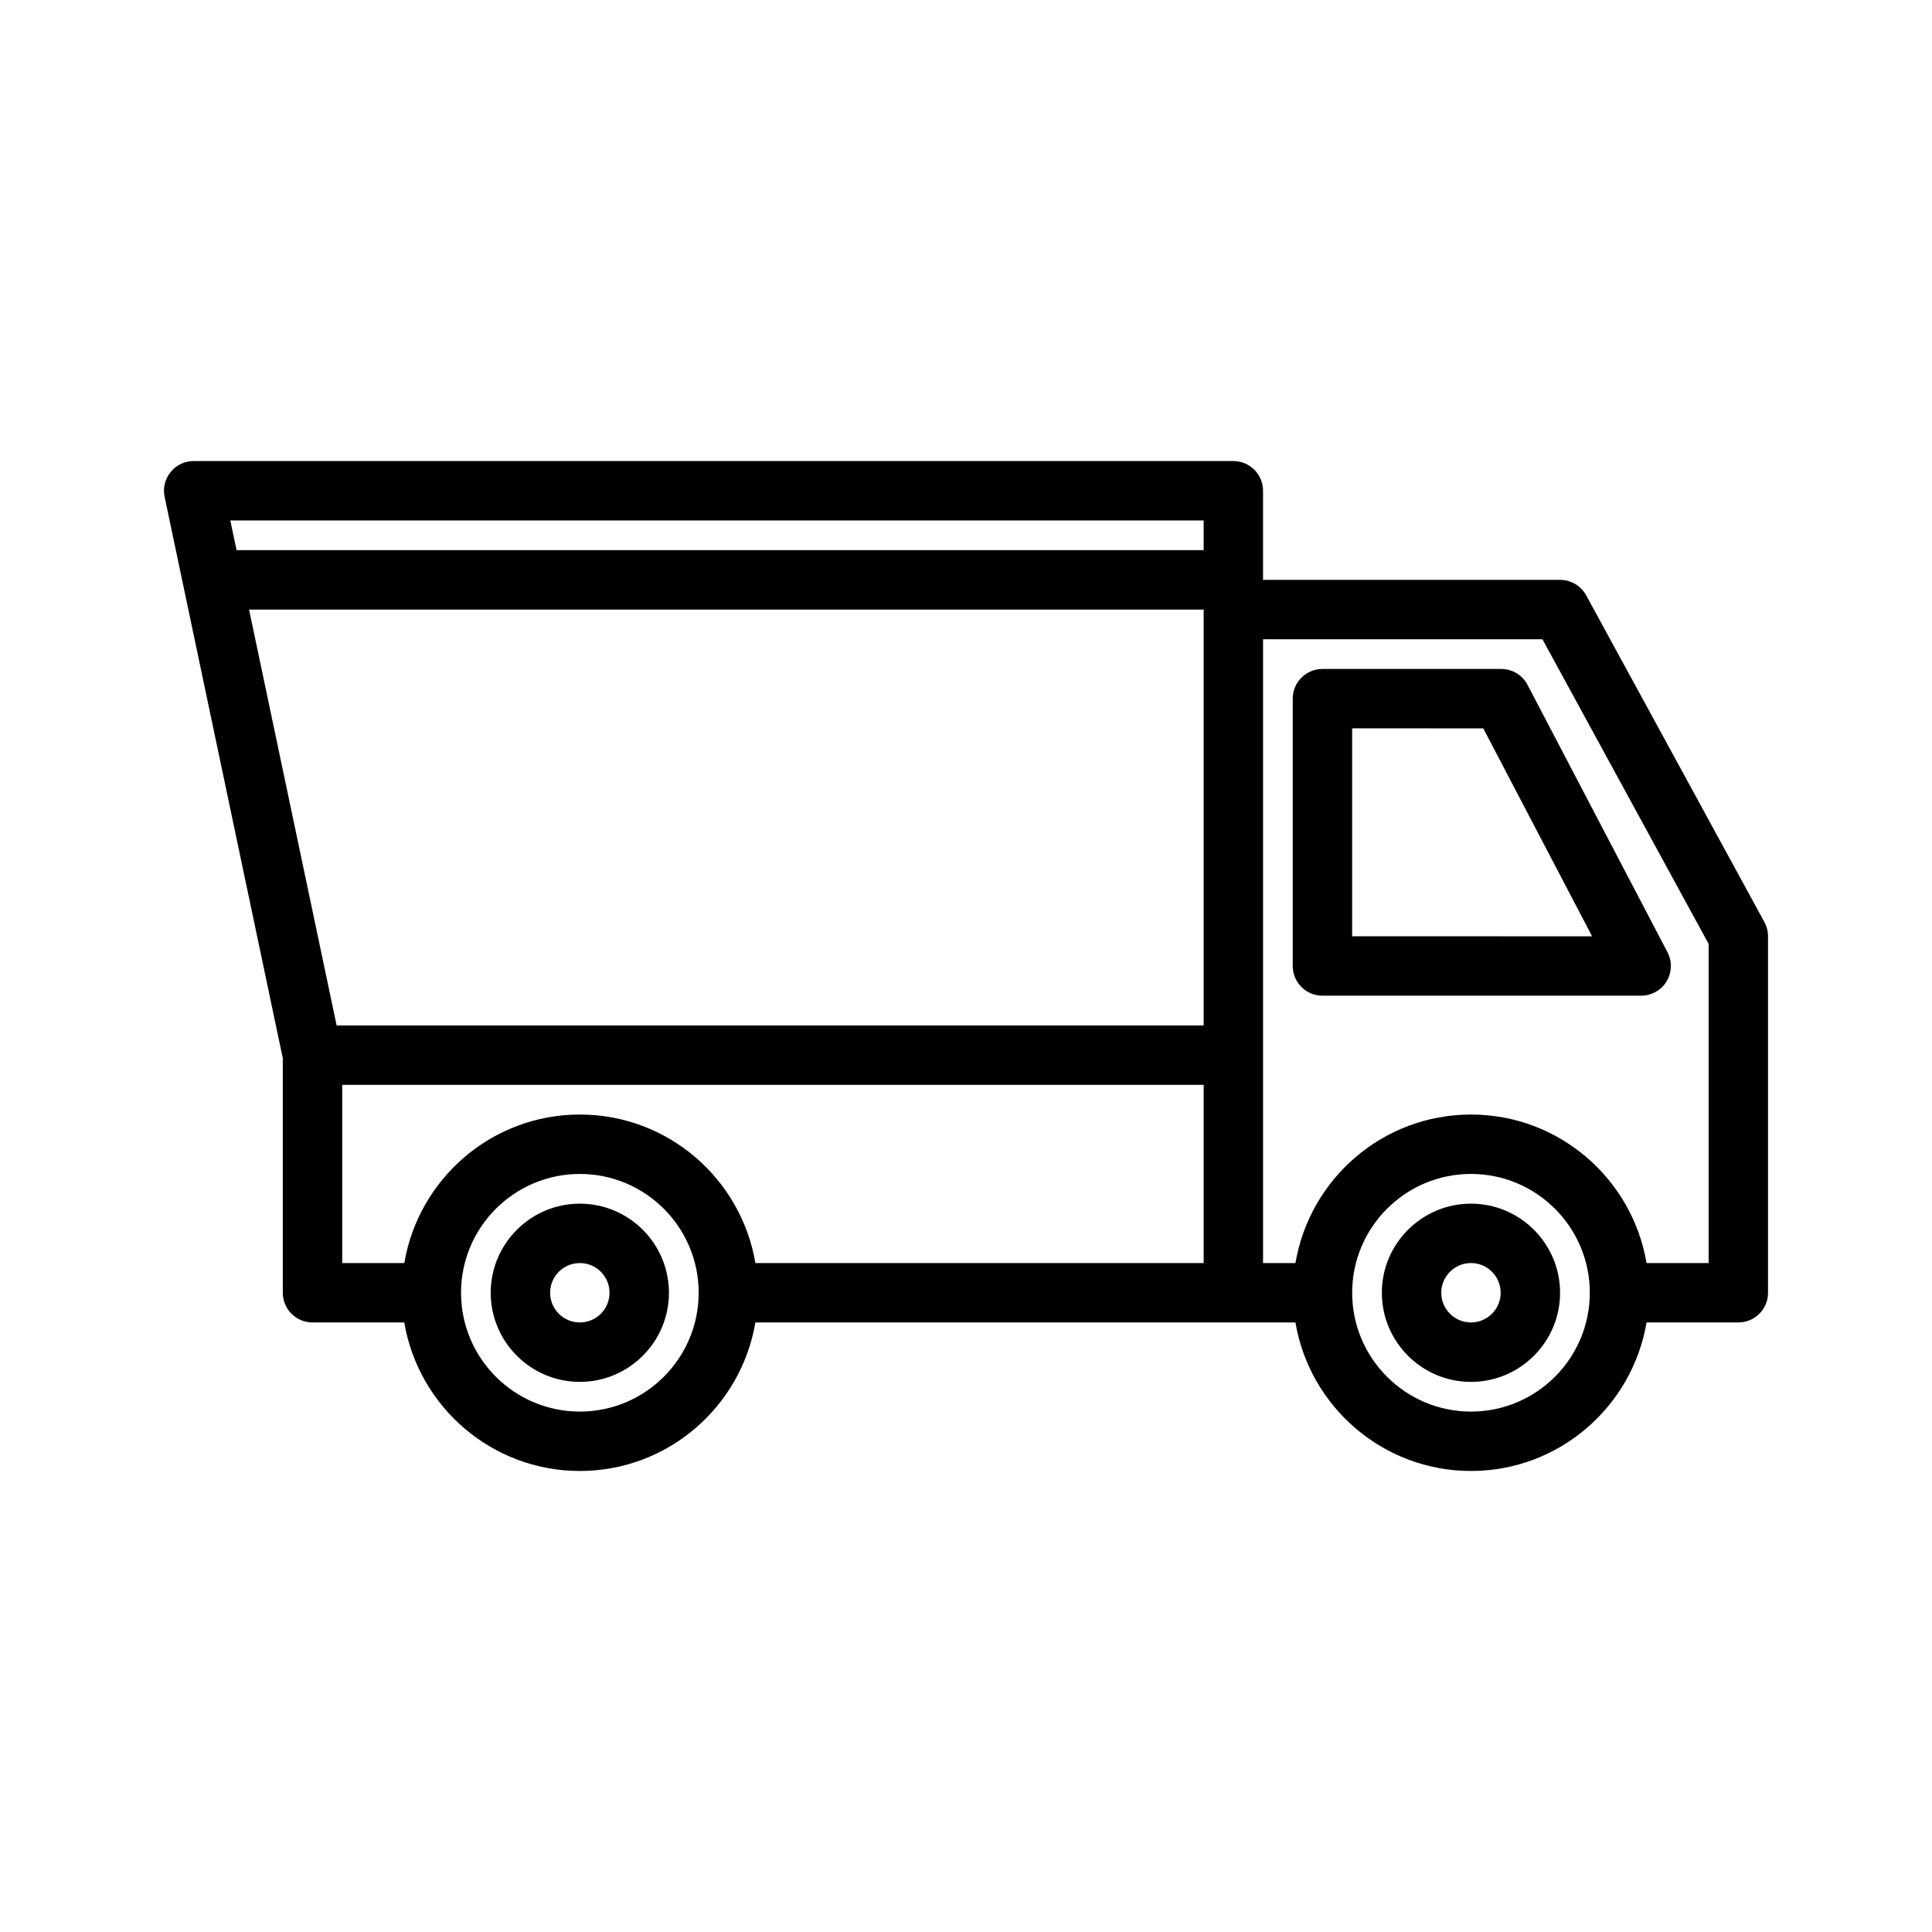
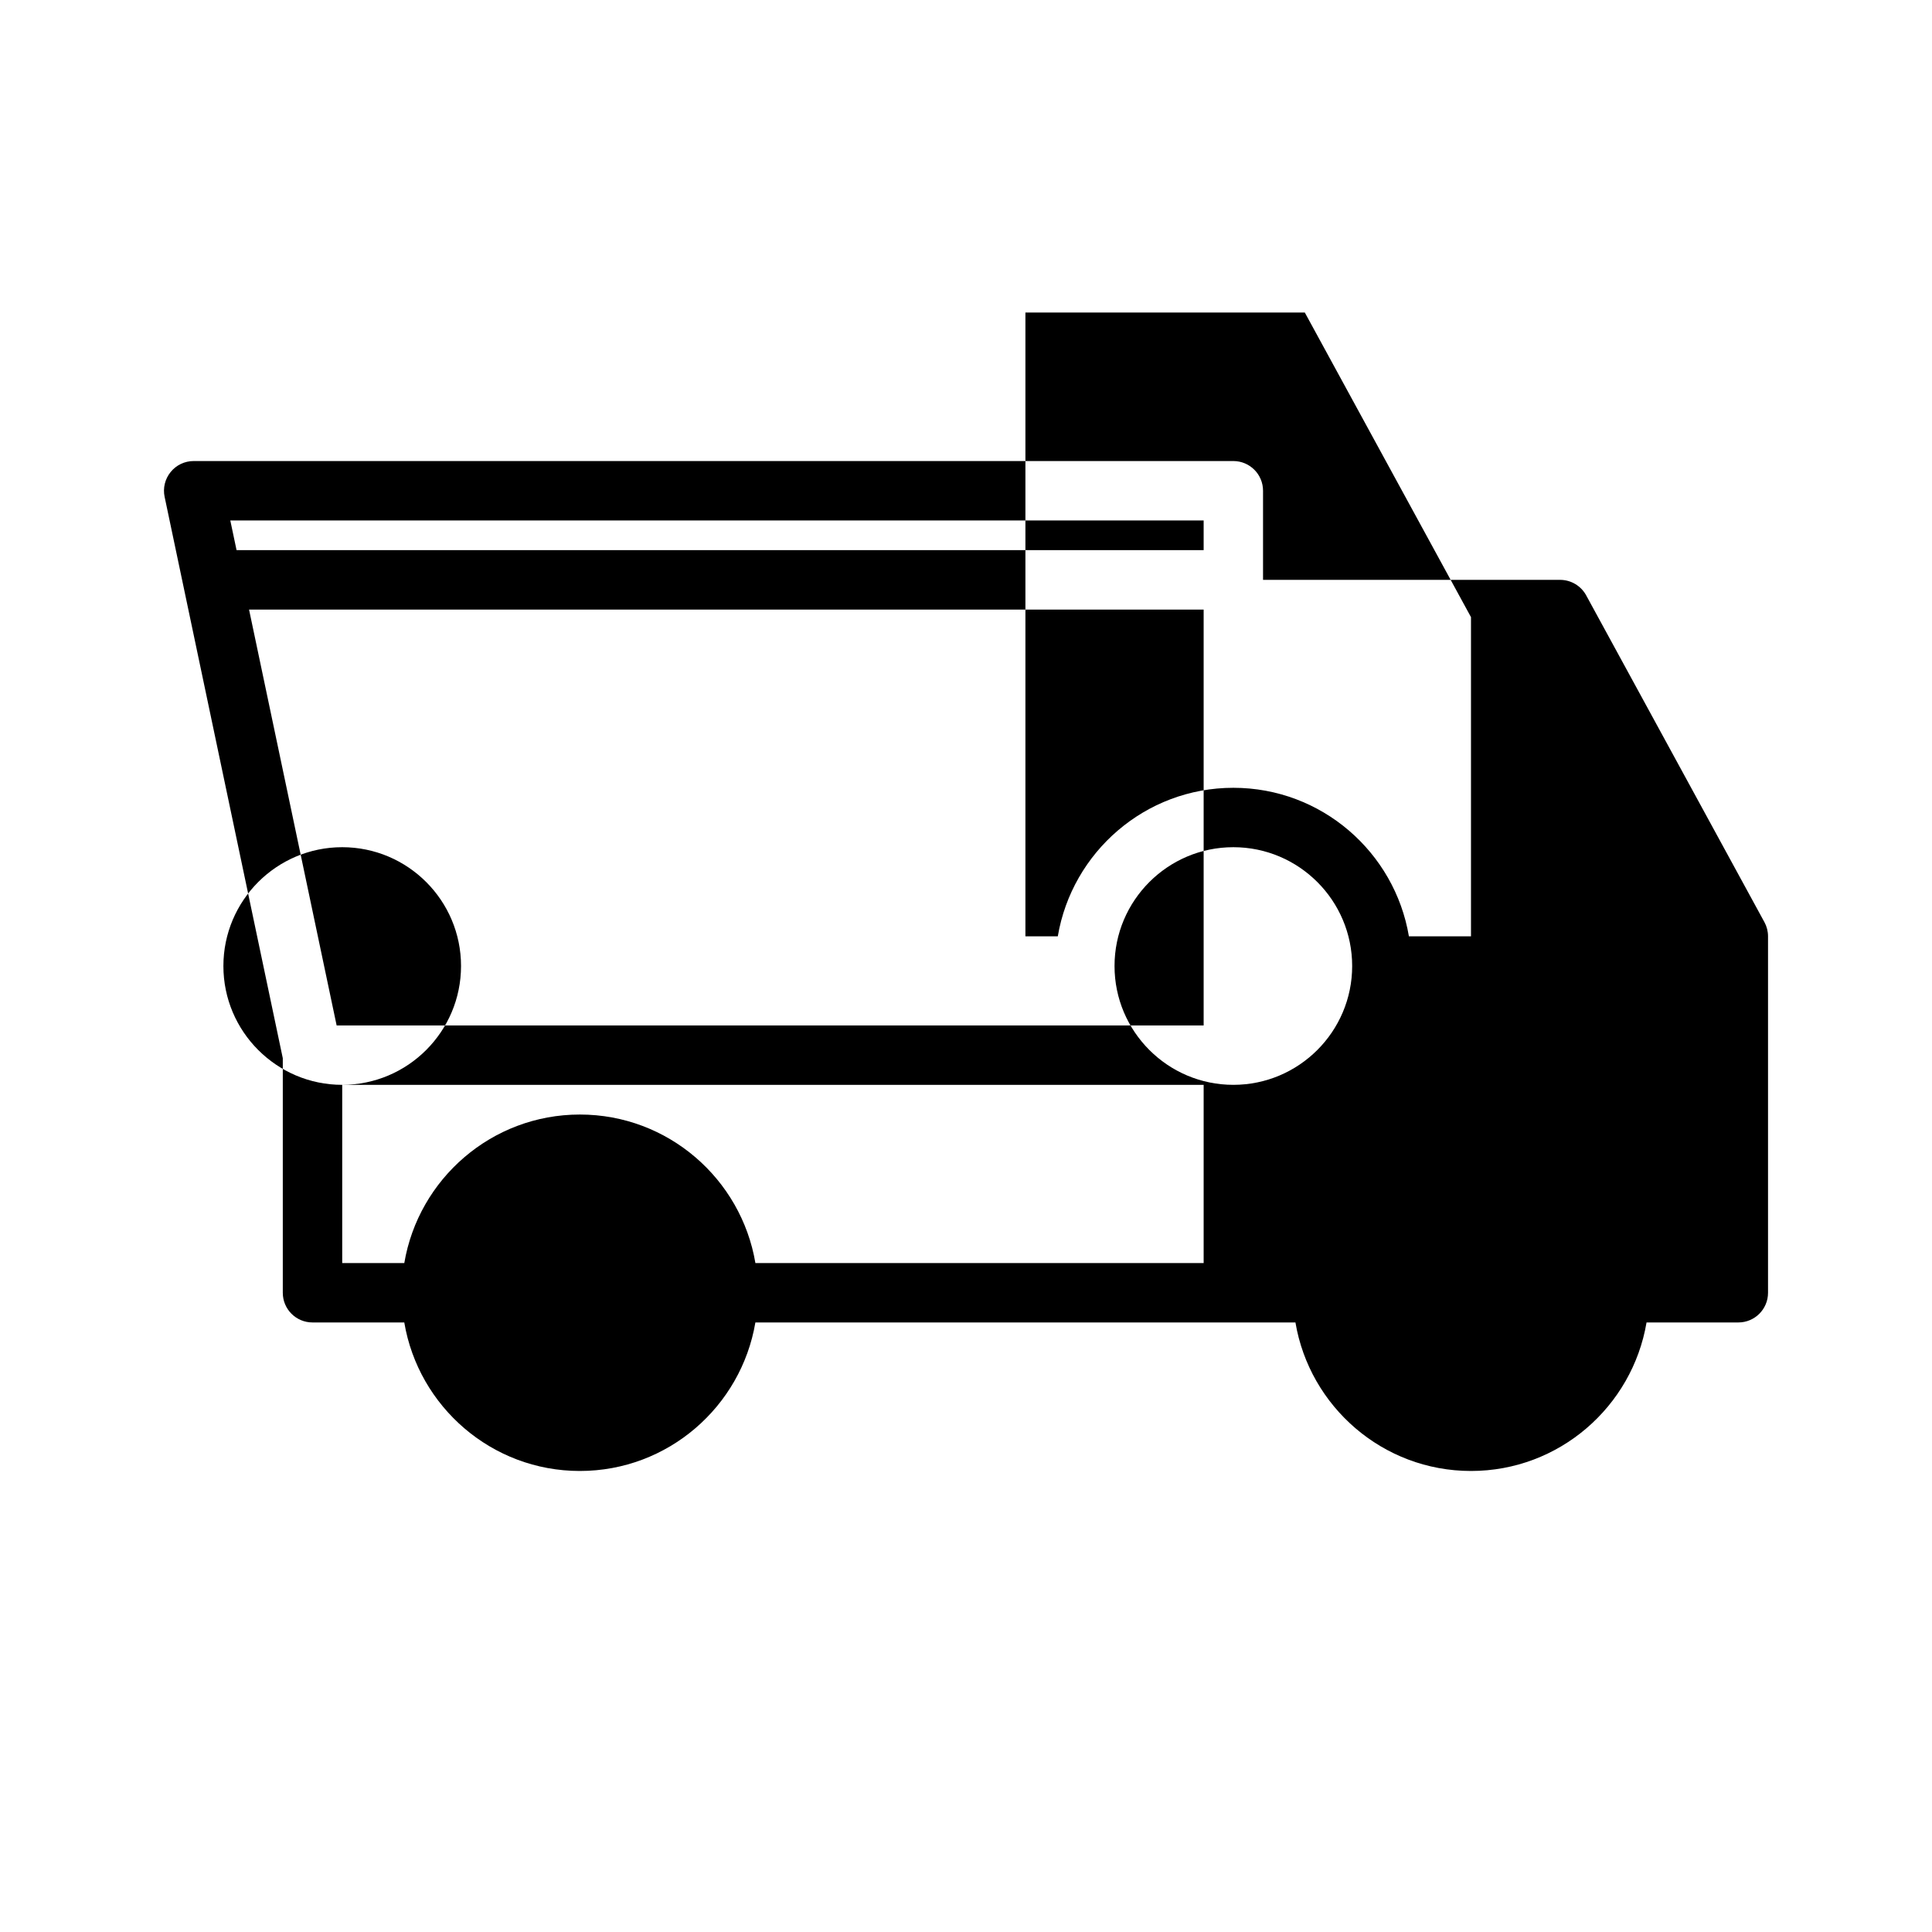
<svg xmlns="http://www.w3.org/2000/svg" fill="#000000" width="800px" height="800px" version="1.1" viewBox="144 144 512 512">
  <g>
-     <path d="m611.58 388.36-47.23-86.594c-1.379-2.523-4.031-4.098-6.914-4.098h-78.719v-23.617c0-4.344-3.519-7.871-7.871-7.871h-275.52c-2.379 0-4.621 1.07-6.109 2.914-1.496 1.844-2.086 4.258-1.59 6.582l31.316 148.76v62.156c0 4.352 3.519 7.871 7.871 7.871h24.324c3.762 22.301 23.16 39.359 46.523 39.359 23.363 0 42.754-17.059 46.523-39.359h143.12c3.762 22.301 23.16 39.359 46.523 39.359s42.754-17.059 46.523-39.359h24.324c4.352 0 7.871-3.519 7.871-7.871v-94.465c0-1.312-0.332-2.613-0.961-3.769zm-401.58-82.82h252.98v110.21h-229.77zm252.98-23.617v7.871h-256.29l-1.66-7.871zm-228.29 149.57h228.29v47.23h-118.79c-3.762-22.301-23.16-39.359-46.523-39.359-23.363 0-42.754 17.059-46.523 39.359h-16.453zm62.977 86.59c-17.367 0-31.488-14.121-31.488-31.488 0-17.367 14.121-31.488 31.488-31.488 17.367 0 31.488 14.121 31.488 31.488-0.004 17.367-14.125 31.488-31.488 31.488zm236.16 0c-17.367 0-31.488-14.121-31.488-31.488 0-17.367 14.121-31.488 31.488-31.488 17.367 0 31.488 14.121 31.488 31.488 0 17.367-14.125 31.488-31.488 31.488zm62.977-39.359h-16.453c-3.762-22.301-23.16-39.359-46.523-39.359s-42.754 17.059-46.523 39.359h-8.582v-165.31h74.043l44.039 80.727z" />
-     <path d="m541.85 321.28h-47.391c-4.352 0-7.871 3.527-7.871 7.871v70.848c0 4.344 3.519 7.871 7.871 7.871h84.469 0.008c1.227 0 2.473-0.293 3.644-0.898 3.848-2.016 5.336-6.769 3.32-10.629l-37.086-70.848c-1.352-2.586-4.035-4.215-6.965-4.215zm-4.769 15.746 28.844 55.105-63.59-0.004v-55.105z" />
-     <path d="m297.66 462.98c-13.02 0-23.617 10.598-23.617 23.617s10.598 23.617 23.617 23.617c13.02 0 23.617-10.598 23.617-23.617-0.004-13.023-10.598-23.617-23.617-23.617zm0 31.484c-4.344 0-7.871-3.527-7.871-7.871s3.527-7.871 7.871-7.871 7.871 3.527 7.871 7.871c0 4.348-3.527 7.871-7.871 7.871z" />
-     <path d="m533.82 462.98c-13.02 0-23.617 10.598-23.617 23.617s10.598 23.617 23.617 23.617 23.617-10.598 23.617-23.617c-0.004-13.023-10.598-23.617-23.617-23.617zm0 31.484c-4.344 0-7.871-3.527-7.871-7.871s3.527-7.871 7.871-7.871 7.871 3.527 7.871 7.871c0 4.348-3.527 7.871-7.871 7.871z" />
+     <path d="m611.58 388.36-47.23-86.594c-1.379-2.523-4.031-4.098-6.914-4.098h-78.719v-23.617c0-4.344-3.519-7.871-7.871-7.871h-275.52c-2.379 0-4.621 1.07-6.109 2.914-1.496 1.844-2.086 4.258-1.59 6.582l31.316 148.76v62.156c0 4.352 3.519 7.871 7.871 7.871h24.324c3.762 22.301 23.16 39.359 46.523 39.359 23.363 0 42.754-17.059 46.523-39.359h143.12c3.762 22.301 23.16 39.359 46.523 39.359s42.754-17.059 46.523-39.359h24.324c4.352 0 7.871-3.519 7.871-7.871v-94.465c0-1.312-0.332-2.613-0.961-3.769zm-401.58-82.82h252.98v110.21h-229.77zm252.98-23.617v7.871h-256.29l-1.66-7.871zm-228.29 149.57h228.29v47.23h-118.79c-3.762-22.301-23.16-39.359-46.523-39.359-23.363 0-42.754 17.059-46.523 39.359h-16.453zc-17.367 0-31.488-14.121-31.488-31.488 0-17.367 14.121-31.488 31.488-31.488 17.367 0 31.488 14.121 31.488 31.488-0.004 17.367-14.125 31.488-31.488 31.488zm236.16 0c-17.367 0-31.488-14.121-31.488-31.488 0-17.367 14.121-31.488 31.488-31.488 17.367 0 31.488 14.121 31.488 31.488 0 17.367-14.125 31.488-31.488 31.488zm62.977-39.359h-16.453c-3.762-22.301-23.16-39.359-46.523-39.359s-42.754 17.059-46.523 39.359h-8.582v-165.31h74.043l44.039 80.727z" />
  </g>
</svg>